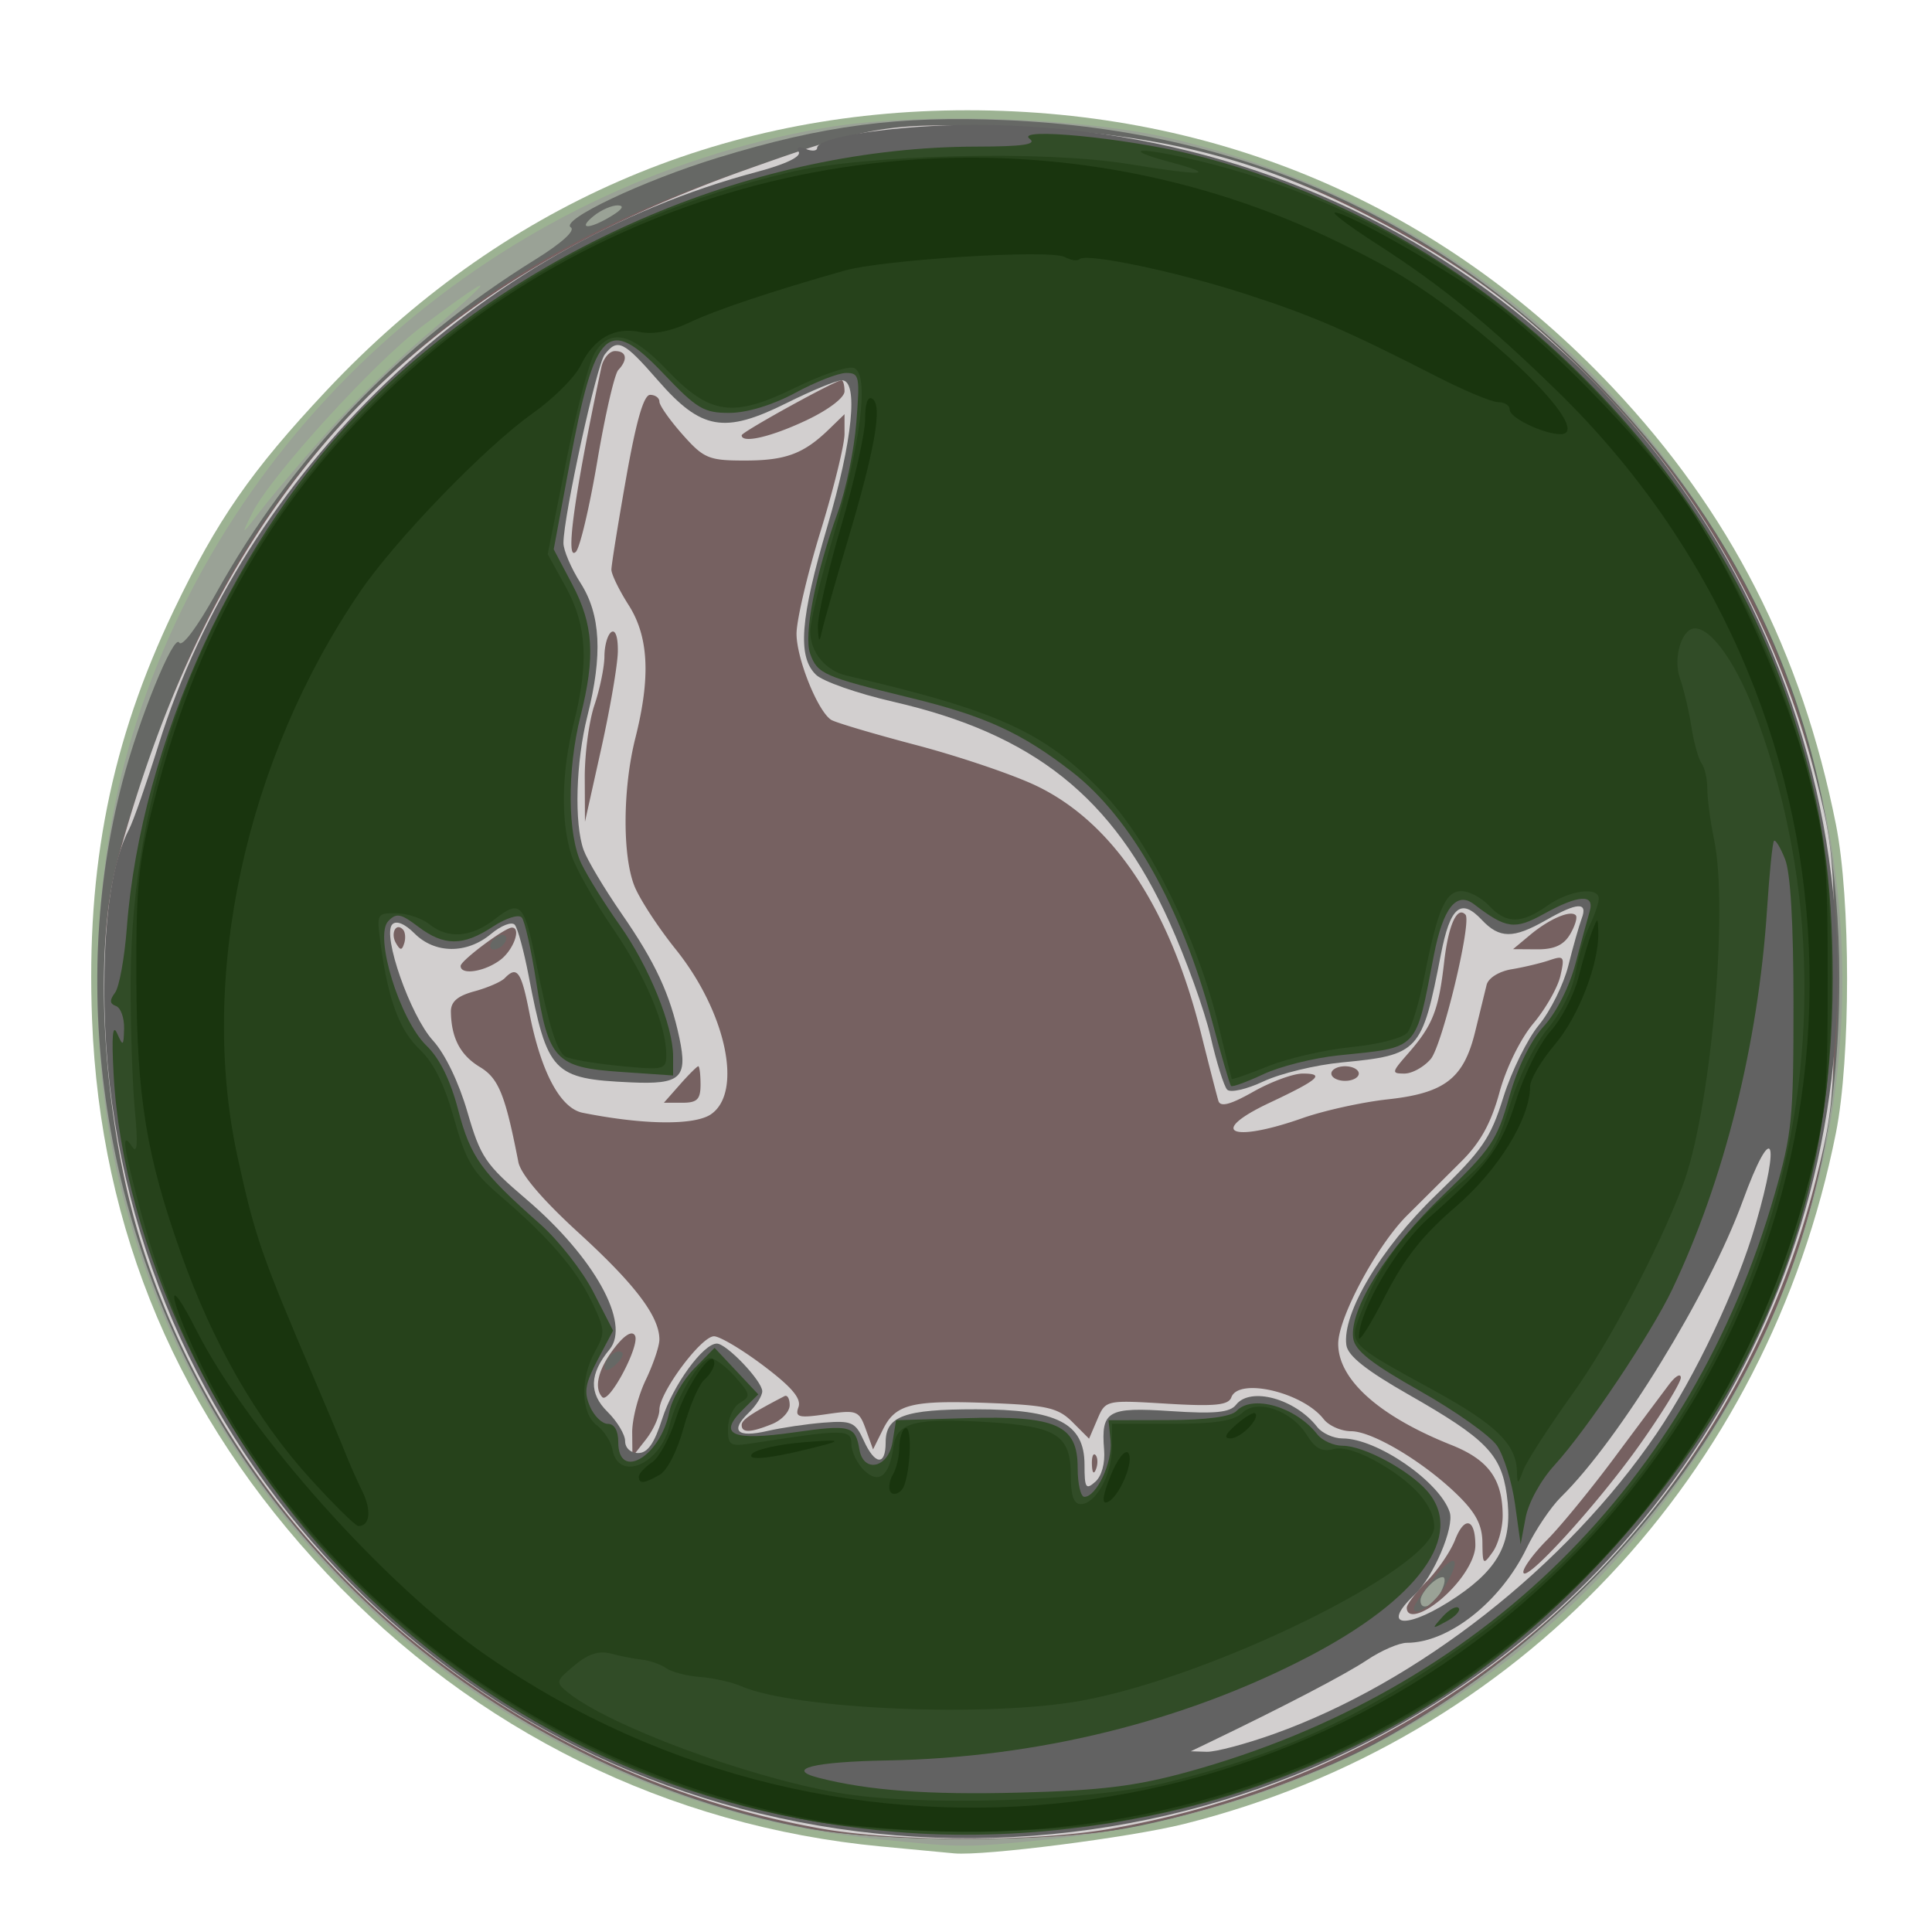
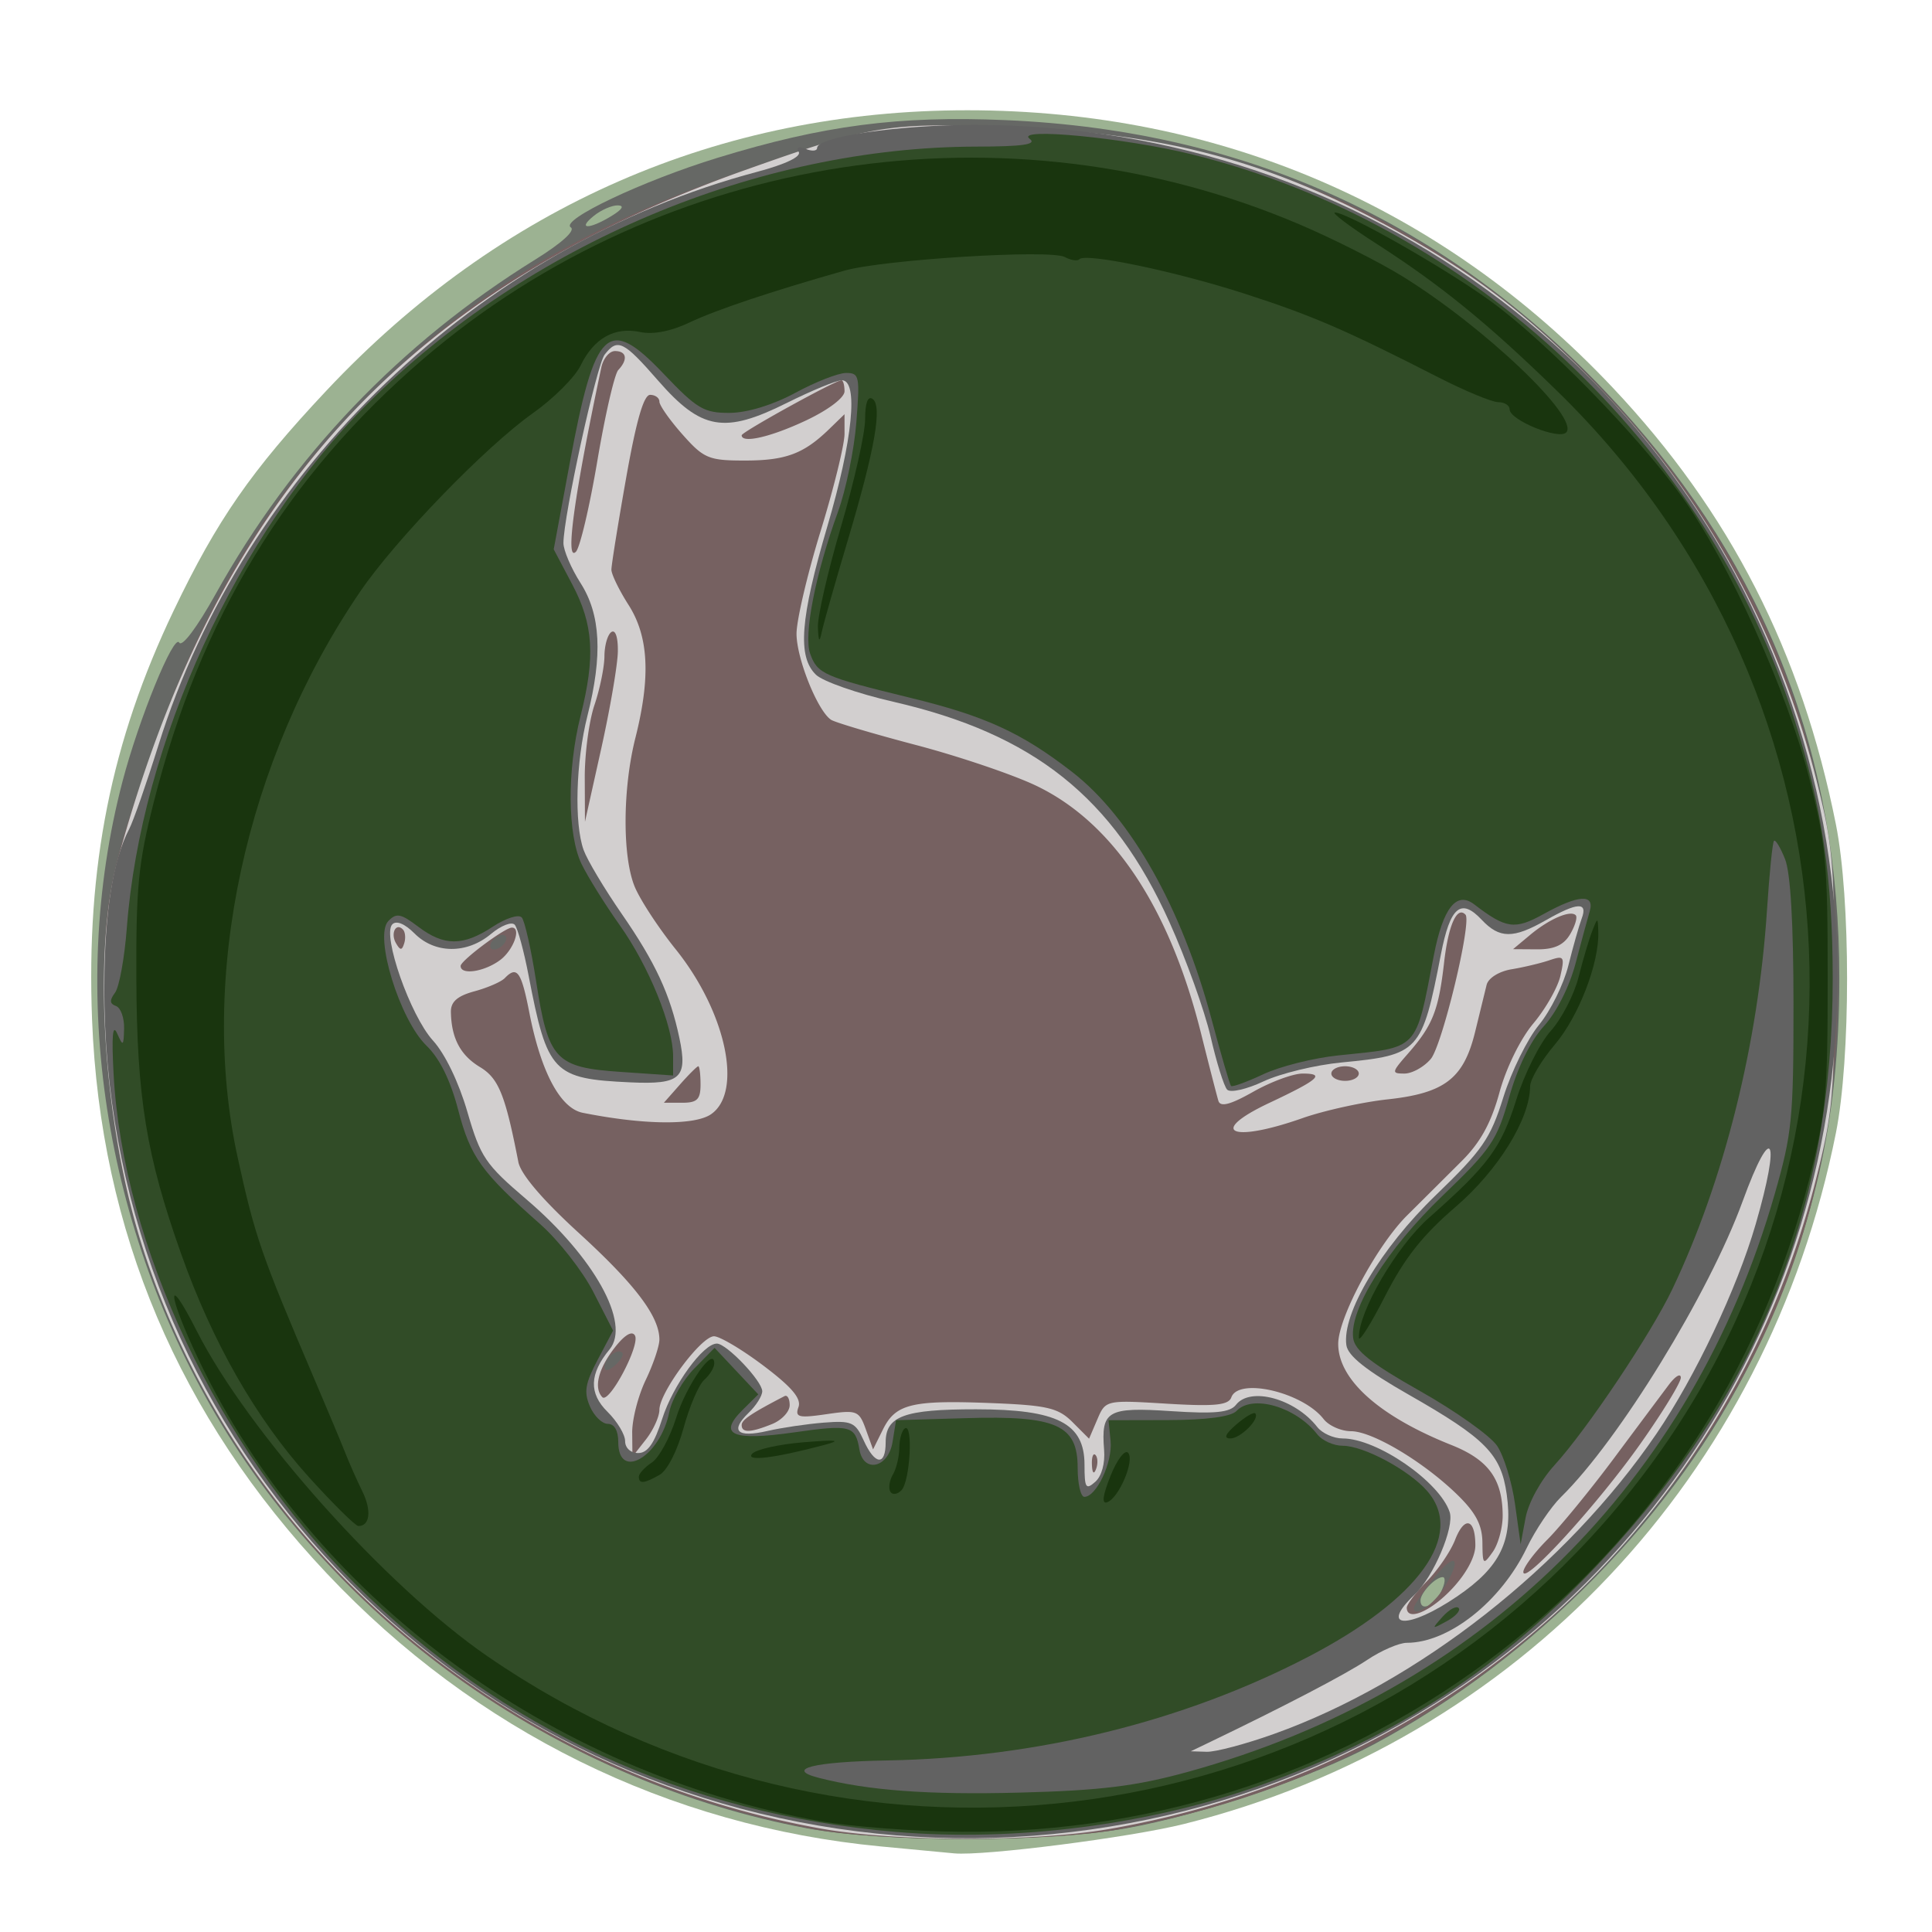
<svg xmlns="http://www.w3.org/2000/svg" width="600" height="600" viewBox="0 0 600 600">
  <path d="M273.574 573.432c-65.881-6.252-125.919-35.83-172.075-84.776-45.95-48.726-70.35-106.301-72.909-172.03-1.847-47.476 5.932-86.428 25.374-127.055 13.452-28.108 24.099-43.439 47.395-68.244 53.777-57.264 122.01-87.109 199.09-87.083 78.138.027 147.266 29.736 200.374 86.116 36.52 38.77 58.649 82.07 69.338 135.676 4.619 23.167 4.619 72.643 0 95.81-21.226 106.45-98.882 188.749-202.518 214.627-16.69 4.168-62.015 9.959-71.296 9.11-1.757-.161-12.005-1.129-22.773-2.15z" fill="#9cb292" />
-   <path d="M272.923 571.198C159.053 559.674 64.26 477.939 37.295 368.03c-10.642-43.373-9.18-97.176 3.794-139.658 29.749-97.413 113.322-170.893 214.5-188.594 28.523-4.99 79.585-3.491 107.834 3.166 84.032 19.802 151.104 75.651 186.219 155.058 32.34 73.133 29.716 157.014-7.13 227.848-43.308 83.259-121.967 135.879-217.418 145.446-25.584 2.564-25.87 2.563-52.17-.098zm-170.398-438.01c7.638-8.527 20.594-21.22 28.792-28.209 23.886-20.36 23.852-21.668-.097-3.749-14.752 11.038-47.002 46.411-52.76 57.87-3.82 7.602-3.77 7.58 3.15-1.344 3.865-4.986 13.277-16.042 20.915-24.568z" fill="#9aa296" />
  <path d="M250.565 567.782c-74.453-13.948-142.742-61.09-181.815-125.51C32.28 382.139 20.9 308.243 38.03 242.747c5.066-19.374 15.954-46.057 17.622-43.185.877 1.51 5.55-4.716 11.323-15.085 23.828-42.798 57.331-77.867 99.198-103.834 8.249-5.116 12.596-9.047 11.095-10.034-3.44-2.263 22.31-14.464 45.589-21.604 32.83-10.068 56.152-13.118 89.46-11.699 76.153 3.246 139.587 32.856 190.586 88.966 45.933 50.536 68.315 108.745 68.315 177.67 0 43.889-8.046 79.083-26.929 117.789-23.6 48.375-67.662 93.318-117.683 120.033-19.176 10.242-53.441 21.845-76.867 26.03-24.806 4.432-75.487 4.426-99.174-.01zm196.97-73.46c1.254-2.493 1.479-4.533.5-4.533-2.263 0-6.888 4.869-6.888 7.253 0 3.517 4.137 1.756 6.388-2.72zM189.876 67.099c3.413-2.076 4.132-3.268 2.004-3.32-1.825-.044-5.18 1.417-7.453 3.248-5.293 4.261-1.518 4.31 5.45.072z" fill="#666865" />
  <path d="M251.63 567.881c-87.62-16.967-159.885-72.824-195.981-151.483C40.857 384.167 34.335 355.8 32.89 317.42c-1.335-35.49.267-44.613 15.182-86.456 16.193-45.426 36.42-78.287 66.738-108.423 31.396-31.207 65.17-51.642 113.543-68.696 43.05-15.178 47.155-15.874 84.827-14.378 76.101 3.02 134.932 29.262 185.506 82.747 46.782 49.476 69.556 104.267 71.77 172.662 2.45 75.764-19.77 134.824-71.745 190.693-41.569 44.684-90.084 71.193-150.976 82.495-22.28 4.135-74.32 4.037-96.106-.182zm196.842-74.803c5.69-9.242 3.64-11.446-2.98-3.203-3.466 4.315-6.34 8.58-6.388 9.475-.171 3.22 6.115-.988 9.368-6.272zm-255.208-72.965c-1.477-1.572-5.517 1.621-5.517 4.36 0 1.503 1.222 1.331 3.245-.456 1.786-1.577 2.808-3.334 2.272-3.904zM156.87 292.609c.724-1.247.358-2.266-.813-2.266-1.171 0-2.722 1.02-3.445 2.266-.724 1.247-.358 2.266.813 2.266 1.171 0 2.722-1.02 3.445-2.266z" fill="#766161" />
  <path d="M254.823 567.856c-99.039-17.812-180.629-87.666-210.449-180.18-12.235-37.957-15.767-91.144-7.969-119.998C66.791 155.254 125.592 90.461 231.4 52.814c39.363-14.006 44.43-14.832 81.78-13.339 48.375 1.935 79.911 10.175 118.067 30.851 27.283 14.785 45.864 29.254 68.532 53.367 30.633 32.585 53.036 73.847 64.3 118.426 5.04 19.945 5.6 26.123 5.6 61.822 0 35.892-.543 41.817-5.716 62.327-26.456 104.908-111.597 183.123-219.64 201.775-23.447 4.048-66.452 3.958-89.5-.187zm196.12-74.44c4.434-4.72 7.24-9.938 7.24-13.466 0-8.347-3.362-9.272-6.297-1.73-1.392 3.577-5.336 9.364-8.764 12.86-3.429 3.496-6.234 7.185-6.234 8.199 0 4.334 7.357 1.265 14.054-5.864zm58.606-45.186c6.883-9.768 12.484-18.947 12.445-20.398-.04-1.45-1.716-.45-3.727 2.222a9712.302 9712.302 0 00-16.969 22.737c-7.322 9.833-16.665 21.243-20.761 25.355-4.097 4.113-7.449 8.636-7.449 10.05 0 4.298 23.153-21.081 36.46-39.966zm-42.88 22.428c-.052-11.324-4.408-17.31-15.94-21.904-22.404-8.924-35.135-20.304-35.135-31.404 0-8.157 12.056-30.622 21.423-39.92a9689.005 9689.005 0 0017.006-16.93c5.75-5.741 9.072-11.795 11.646-21.217 2.089-7.649 6.504-16.645 10.517-21.43 3.805-4.535 7.588-11.183 8.408-14.773 1.379-6.037 1.122-6.403-3.41-4.864-2.696.916-7.984 2.176-11.75 2.8-3.924.652-7.237 2.729-7.758 4.864-.5 2.05-2.105 8.61-3.566 14.579-3.547 14.493-9.426 19.029-27.16 20.957-7.86.855-19.771 3.481-26.468 5.837-22.242 7.824-29.623 4.376-10.211-4.769 15.278-7.197 17.41-9.08 10.283-9.08-2.948 0-9.85 2.54-15.335 5.645-7.116 4.027-10.22 4.84-10.834 2.833-.472-1.546-2.894-10.957-5.38-20.912-9.786-39.179-27.35-65.56-51.249-76.976-7.203-3.44-23.963-9.115-37.244-12.611-13.28-3.496-25.168-7.028-26.416-7.849-4.179-2.749-10.726-19.054-10.726-26.713 0-4.168 3.354-18.474 7.453-31.79 4.1-13.317 7.453-26.954 7.453-30.304v-6.092l-4.79 4.645c-7.917 7.674-13.488 9.744-26.227 9.744-11.154 0-12.712-.653-19.305-8.094-3.944-4.451-7.172-9.04-7.172-10.199 0-1.157-1.297-2.105-2.883-2.105-1.988 0-4.3 8.018-7.452 25.837-2.514 14.21-4.57 27.012-4.57 28.45 0 1.438 2.395 6.367 5.323 10.953 6.26 9.806 6.907 22.338 2.13 41.283-3.938 15.612-4.083 36.42-.322 45.968 1.58 4.011 7.356 12.874 12.835 19.695 15.605 19.43 20.946 44.268 11.009 51.198-5.068 3.534-20.922 3.366-39.883-.424-6.968-1.393-12.982-12.665-16.568-31.05-2.506-12.845-3.826-14.708-7.637-10.772-1.113 1.149-5.35 2.991-9.417 4.094-5.304 1.438-7.372 3.25-7.317 6.41.141 8.125 2.945 13.445 9.02 17.11 5.803 3.502 7.86 8.588 11.93 29.493.739 3.797 7.513 11.745 18.806 22.063 17.488 15.979 24.996 25.912 24.996 33.07 0 2.038-1.916 7.704-4.259 12.591-2.342 4.887-4.227 12.24-4.188 16.342l.071 7.456 4.188-5.35c2.304-2.944 4.188-7.093 4.188-9.221 0-5.37 12.969-22.825 16.959-22.825 1.799 0 8.734 4.125 15.411 9.167 8.764 6.616 11.774 10.184 10.822 12.825-1.14 3.164.033 3.462 8.686 2.2 9.474-1.383 10.123-1.132 12.24 4.739l2.235 6.198 3.077-6.204c3.938-7.937 8.911-9.149 33.59-8.183 17.424.682 20.846 1.484 25.284 5.926l5.134 5.136 2.573-6.012c2.564-5.99 2.648-6.008 21.53-4.862 14.847.9 19.198.476 20.076-1.958 2.26-6.267 22.179-1.583 28.664 6.74 1.608 2.063 5.44 3.76 8.518 3.77 6.694.022 22.672 9.596 33.156 19.868 5.619 5.504 7.592 9.308 7.642 14.731.064 6.92.236 7.075 3.194 2.912 1.72-2.42 3.113-7.52 3.095-11.332zm-126.447-18.785c-.708-.753-1.211.586-1.119 2.975.102 2.64.607 3.177 1.287 1.37.615-1.637.54-3.592-.168-4.345zm-100.443-9.623c3.004-1.216 5.462-3.85 5.462-5.855 0-2.005-.719-3.272-1.597-2.817-10.322 5.353-13.309 7.368-13.309 8.98 0 2.493 2.743 2.403 9.444-.308zm-42.595-27.503c-.921-1.587-3.285-.128-6.435 3.97-4.972 6.47-6.398 12.308-3.706 15.173 2.095 2.23 11.854-16.193 10.141-19.143zm20.375-77.942c0-3.117-.312-5.667-.694-5.667-.381 0-2.944 2.55-5.695 5.667l-5 5.666h5.694c4.655 0 5.695-1.035 5.695-5.666zm204.423-3.4c0-1.247-1.916-2.267-4.259-2.267-2.342 0-4.259 1.02-4.259 2.267 0 1.246 1.917 2.266 4.26 2.266 2.342 0 4.258-1.02 4.258-2.266zm22.35-4.523c3.57-4.199 12.824-42.653 10.786-44.822-2.618-2.787-5.317 3.24-6.636 14.817-1.696 14.886-3.553 19.582-11.188 28.295-5.143 5.87-5.21 6.233-1.134 6.233 2.38 0 6.057-2.036 8.173-4.523zm-289-30.735c4.142-3.089 6.665-10.07 3.638-10.07-2.187 0-15.889 10.244-15.914 11.898-.046 2.947 7.348 1.846 12.276-1.828zm-30.18-9.457c-2.166-2.304-3.952 1.165-2.176 4.223 1.342 2.31 1.844 2.312 2.565.01.493-1.575.318-3.48-.39-4.233zm362.477 1.432c1.534-2.615 2.316-5.257 1.738-5.873-1.607-1.71-8.224 1.133-14.15 6.08l-5.323 4.446 7.473.05c5.316.036 8.278-1.322 10.262-4.703zm-295.752-87.738c.077-4.45-.737-6.93-2-6.099-1.172.77-2.145 4.146-2.162 7.5-.017 3.355-1.413 10.179-3.1 15.165-1.689 4.986-3.042 15.185-3.01 22.664l.061 13.599 5.042-22.665c2.772-12.465 5.099-26.039 5.17-30.164zm-6.364-59.259c2.413-14.28 5.34-26.977 6.504-28.217 3.063-3.26 2.601-5.88-1.035-5.88-1.735 0-3.641 2.294-4.237 5.1-8.402 39.559-11.309 60.635-7.892 57.227 1.25-1.247 4.247-13.95 6.66-28.23zm64.787-12.538c6.936-3.265 11.976-7.08 11.976-9.065 0-1.886-.426-3.429-.947-3.429-1.855 0-30.994 16.068-30.994 17.09 0 2.628 9.04.546 19.965-4.596z" fill="#d2cfcf" />
-   <path d="M260.147 567.907C128.87 548.4 31.897 436.97 32.397 306.207c.087-22.834 2.655-39.051 7.715-48.728 1.304-2.493 5.398-14.222 9.098-26.064 26.664-85.343 99.5-155.104 185.887-178.041 8.813-2.34 13.81-4.728 12.96-6.193-.86-1.48-.041-1.835 2.158-.937 1.95.796 3.544.664 3.544-.294 0-3.485 25.322-7.182 49.104-7.168 122.002.066 226.825 79.563 258.549 196.08 30.524 112.11-16.245 231.155-115.498 293.99-54.895 34.753-121.08 48.668-185.767 39.055zM395.614 538.5c44.83-16.017 90.72-52.031 118.816-93.245 12.037-17.658 25.005-45.04 30.81-65.06 7.928-27.335 5.123-32.274-4.047-7.128-10.443 28.636-38.421 74.204-56.36 91.791-3.178 3.116-7.99 10.256-10.692 15.865-8.03 16.665-24.2 29.464-37.227 29.464-2.403 0-7.944 2.39-12.312 5.311-6.68 4.467-25.666 14.377-49.467 25.82l-5.323 2.559 4.948.153c2.721.084 12.105-2.404 20.854-5.53zm56.98-42.767c13.353-9.092 17.348-17.344 15.33-31.669-1.757-12.467-6.523-17.31-30.462-30.953-13.165-7.503-18.87-12.037-19.337-15.37-1.378-9.828 10.67-30.045 27.72-46.51 14.598-14.097 17.008-17.59 21.04-30.485 2.504-8.01 7.478-18.11 11.052-22.442 3.574-4.333 7.688-12.652 9.142-18.486 1.454-5.835 3.316-12.393 4.137-14.575 1.966-5.224-1.325-5.057-11.184.567-10.076 5.748-14.355 5.71-19.885-.175-6.463-6.88-9.795-4.041-12.669 10.794-5.863 30.261-6.743 31.22-30.755 33.518-8.162.78-19.113 3.43-24.334 5.89-5.221 2.457-10.302 3.608-11.29 2.555-.989-1.052-3.303-8.469-5.143-16.482-1.84-8.013-7.587-23.998-12.772-35.522-17.431-38.742-42.123-58.443-85.813-68.465-11.022-2.529-21.802-6.295-23.955-8.37-5.82-5.606-4.913-17.447 3.537-46.13 7.869-26.714 9.716-45.33 4.498-45.33-1.626 0-9.347 3.184-17.16 7.075-19.359 9.642-26.498 8.395-39.905-6.97-10.754-12.326-12.595-13.224-16.594-8.094-2.512 3.22-12.788 50.18-12.81 58.538-.007 2.247 2.384 7.839 5.312 12.425 6.26 9.806 6.907 22.338 2.13 41.282-3.594 14.25-4.135 33.337-1.18 41.611 1.11 3.104 6.452 12.056 11.873 19.894 10.428 15.077 15.02 24.97 17.882 38.53 2.623 12.426.376 14.462-15.173 13.754-24.135-1.1-25.853-2.907-31.695-33.33-1.436-7.48-3.35-14.495-4.252-15.59-.902-1.095-4.233.18-7.403 2.833-7.462 6.248-17.386 6.193-23.711-.132-3.08-3.08-5.711-4.152-6.95-2.833-3.15 3.358 5.613 28.341 12.653 36.072 3.76 4.129 8.011 12.945 10.685 22.16 4.08 14.06 5.566 16.26 18.305 27.127 21.098 17.994 32.502 38.55 25.858 46.61-6.288 7.626-6.486 13.64-.64 19.407 3.002 2.961 5.46 7.053 5.46 9.091 0 2.135 1.72 3.706 4.058 3.706 2.933 0 5.005-2.957 7.472-10.663 3.345-10.447 12.714-23.333 16.966-23.333 3.018 0 14.091 11.634 14.091 14.805 0 1.443-1.894 4.448-4.208 6.678-5.867 5.651-3.633 7.834 5.793 5.66 4.399-1.014 12.288-2.181 17.532-2.594 8.613-.679 9.807-.15 12.36 5.481 3.51 7.74 6.853 8.056 6.853.647 0-8.166 5.78-10.28 28.074-10.27 25.224.01 33.679 4.337 33.679 17.233 0 7.215.414 7.877 3.325 5.306 1.998-1.765 3.1-5.733 2.758-9.942-.984-12.164 1.042-13.338 20.772-12.027 13.584.902 18.313.44 20.19-1.967 4.452-5.709 18.373-1.9 25.238 6.905 1.522 1.952 5.078 3.549 7.901 3.549 10.632 0 30.089 13.4 33.222 22.88 1.54 4.655-5.007 20.058-10.894 25.633-11.135 10.544-1.985 10.883 13.277.493z" fill="#626262" />
+   <path d="M260.147 567.907C128.87 548.4 31.897 436.97 32.397 306.207c.087-22.834 2.655-39.051 7.715-48.728 1.304-2.493 5.398-14.222 9.098-26.064 26.664-85.343 99.5-155.104 185.887-178.041 8.813-2.34 13.81-4.728 12.96-6.193-.86-1.48-.041-1.835 2.158-.937 1.95.796 3.544.664 3.544-.294 0-3.485 25.322-7.182 49.104-7.168 122.002.066 226.825 79.563 258.549 196.08 30.524 112.11-16.245 231.155-115.498 293.99-54.895 34.753-121.08 48.668-185.767 39.055zM395.614 538.5c44.83-16.017 90.72-52.031 118.816-93.245 12.037-17.658 25.005-45.04 30.81-65.06 7.928-27.335 5.123-32.274-4.047-7.128-10.443 28.636-38.421 74.204-56.36 91.791-3.178 3.116-7.99 10.256-10.692 15.865-8.03 16.665-24.2 29.464-37.227 29.464-2.403 0-7.944 2.39-12.312 5.311-6.68 4.467-25.666 14.377-49.467 25.82l-5.323 2.559 4.948.153c2.721.084 12.105-2.404 20.854-5.53m56.98-42.767c13.353-9.092 17.348-17.344 15.33-31.669-1.757-12.467-6.523-17.31-30.462-30.953-13.165-7.503-18.87-12.037-19.337-15.37-1.378-9.828 10.67-30.045 27.72-46.51 14.598-14.097 17.008-17.59 21.04-30.485 2.504-8.01 7.478-18.11 11.052-22.442 3.574-4.333 7.688-12.652 9.142-18.486 1.454-5.835 3.316-12.393 4.137-14.575 1.966-5.224-1.325-5.057-11.184.567-10.076 5.748-14.355 5.71-19.885-.175-6.463-6.88-9.795-4.041-12.669 10.794-5.863 30.261-6.743 31.22-30.755 33.518-8.162.78-19.113 3.43-24.334 5.89-5.221 2.457-10.302 3.608-11.29 2.555-.989-1.052-3.303-8.469-5.143-16.482-1.84-8.013-7.587-23.998-12.772-35.522-17.431-38.742-42.123-58.443-85.813-68.465-11.022-2.529-21.802-6.295-23.955-8.37-5.82-5.606-4.913-17.447 3.537-46.13 7.869-26.714 9.716-45.33 4.498-45.33-1.626 0-9.347 3.184-17.16 7.075-19.359 9.642-26.498 8.395-39.905-6.97-10.754-12.326-12.595-13.224-16.594-8.094-2.512 3.22-12.788 50.18-12.81 58.538-.007 2.247 2.384 7.839 5.312 12.425 6.26 9.806 6.907 22.338 2.13 41.282-3.594 14.25-4.135 33.337-1.18 41.611 1.11 3.104 6.452 12.056 11.873 19.894 10.428 15.077 15.02 24.97 17.882 38.53 2.623 12.426.376 14.462-15.173 13.754-24.135-1.1-25.853-2.907-31.695-33.33-1.436-7.48-3.35-14.495-4.252-15.59-.902-1.095-4.233.18-7.403 2.833-7.462 6.248-17.386 6.193-23.711-.132-3.08-3.08-5.711-4.152-6.95-2.833-3.15 3.358 5.613 28.341 12.653 36.072 3.76 4.129 8.011 12.945 10.685 22.16 4.08 14.06 5.566 16.26 18.305 27.127 21.098 17.994 32.502 38.55 25.858 46.61-6.288 7.626-6.486 13.64-.64 19.407 3.002 2.961 5.46 7.053 5.46 9.091 0 2.135 1.72 3.706 4.058 3.706 2.933 0 5.005-2.957 7.472-10.663 3.345-10.447 12.714-23.333 16.966-23.333 3.018 0 14.091 11.634 14.091 14.805 0 1.443-1.894 4.448-4.208 6.678-5.867 5.651-3.633 7.834 5.793 5.66 4.399-1.014 12.288-2.181 17.532-2.594 8.613-.679 9.807-.15 12.36 5.481 3.51 7.74 6.853 8.056 6.853.647 0-8.166 5.78-10.28 28.074-10.27 25.224.01 33.679 4.337 33.679 17.233 0 7.215.414 7.877 3.325 5.306 1.998-1.765 3.1-5.733 2.758-9.942-.984-12.164 1.042-13.338 20.772-12.027 13.584.902 18.313.44 20.19-1.967 4.452-5.709 18.373-1.9 25.238 6.905 1.522 1.952 5.078 3.549 7.901 3.549 10.632 0 30.089 13.4 33.222 22.88 1.54 4.655-5.007 20.058-10.894 25.633-11.135 10.544-1.985 10.883 13.277.493z" fill="#626262" />
  <path d="M278.247 568.914c-64.867-5.418-122.512-31.86-167.976-77.05-42.496-42.24-72.152-104.896-75.004-158.46-.624-11.73-.28-15.593 1.109-12.465 1.835 4.134 2.026 4.001 2.162-1.51.083-3.325-1.048-6.473-2.512-6.998-1.984-.71-2.058-1.769-.291-4.155 1.303-1.76 2.95-10.85 3.657-20.2 4.339-57.291 34.288-122.42 74.88-162.835 49.753-49.537 121-79.589 188.973-79.708 14.453-.026 18.867-.674 16.525-2.43-4.814-3.609 29.43-.325 50.312 4.825 86.813 21.41 160.342 90.445 187.27 175.825 8.543 27.083 11.811 49.276 11.811 80.188 0 70.547-22.93 128.395-71.53 180.45-31.321 33.55-63.67 54.884-106.167 70.02-34.682 12.352-75.848 17.625-113.22 14.503zm90.681-18.652c90.995-25.09 156.504-89.603 182.23-179.46 5.392-18.83 5.84-23.364 5.825-58.928-.01-25.262-.913-40.784-2.62-45.077-1.434-3.6-2.98-6.15-3.436-5.663-.456.485-1.427 10.06-2.157 21.278-2.711 41.668-13.316 84.178-29.44 118.007-6.585 13.818-26.525 43.593-36.55 54.58-4.315 4.729-8.122 11.66-9.004 16.392l-1.529 8.199-1.737-12.465c-.956-6.856-3.468-15.016-5.583-18.132-2.115-3.116-12.882-10.765-23.927-16.998-15.13-8.538-20.25-12.584-20.76-16.408-1.202-9.004 10.5-27.65 27.763-44.241 15.103-14.516 16.903-17.18 20.7-30.654 2.611-9.262 6.621-17.46 10.77-22.015 3.918-4.303 7.923-12.24 9.837-19.496 1.776-6.73 3.756-14.023 4.399-16.204 1.602-5.433-3.5-5.123-14.297.867-8.982 4.983-11.667 4.612-21.584-2.986-5.5-4.214-9.684 1.084-12.547 15.892-5.783 29.913-4.34 28.404-29.687 31.018-7.613.786-18.062 3.407-23.22 5.826-5.159 2.42-9.689 4.07-10.067 3.666-.379-.402-3.131-9.849-6.117-20.992-9.209-34.371-25.072-62.46-43.215-76.524-15.75-12.208-26.962-17.35-50.177-23.011-27.023-6.59-28.95-7.438-31.195-13.721-2.082-5.828 1.63-24.773 8.629-44.033 2.473-6.806 5.042-19.3 5.709-27.763 1.138-14.451.944-15.389-3.18-15.389-2.417 0-9.503 2.772-15.748 6.16-6.893 3.74-14.882 6.19-20.33 6.233-8.04.065-10.19-1.202-20.593-12.138-17.34-18.225-21.307-14.455-29.143 27.697l-4.985 26.818 5.763 10.912c6.592 12.481 7.217 22.41 2.569 40.84-4.215 16.714-4.073 36.947.323 45.995 1.935 3.982 7.274 12.535 11.865 19.007 9.04 12.744 16.559 31.229 16.559 40.71v5.94l-16.35-1.117c-20.218-1.38-22.406-3.735-26.203-28.193-1.515-9.761-3.51-18.642-4.433-19.735-.932-1.103-4.94.157-9.007 2.833-9.257 6.09-15.14 6.088-23.18-.005-5.426-4.111-6.803-4.36-9.317-1.685-4.396 4.679 3.557 30.53 11.88 38.622 4.147 4.03 7.448 10.73 9.885 20.058 3.807 14.575 7.174 19.262 25.358 35.307 5.788 5.107 13.268 14.653 16.623 21.214l6.1 11.93-4.769 9.03c-3.903 7.392-4.345 10.022-2.435 14.483 1.283 2.998 3.791 5.451 5.573 5.451 2.036 0 3.24 2.105 3.24 5.666 0 12.19 13.083 4.495 15.837-9.314.773-3.876 4.254-9.953 7.737-13.504l6.332-6.457 6.79 7.225 6.788 7.226-4.884 4.843c-7.776 7.71-3.193 9.698 16.036 6.954 17.473-2.493 18.996-2.095 20.248 5.294 1.267 7.479 8.984 5.779 10.288-2.267l1.102-6.8 21.773-.645c28.04-.831 34.623 2.104 34.623 15.436 0 4.954.936 9.007 2.08 9.007 3.751 0 8.806-10.764 8.147-17.35l-.644-6.447 18.563-.04c11.825-.025 19.515-1.053 21.187-2.833 4.907-5.222 18.392-1.32 25.08 7.256 1.522 1.952 5.084 3.55 7.915 3.55 6.47 0 20.48 7.503 26.191 14.027 11.91 13.607-2.374 33.542-36.907 51.509-38.723 20.147-84.37 31.383-130.777 32.19-22.892.4-31.866 2.667-21.307 5.385 15.407 3.966 34.004 5.34 62.372 4.609 25.287-.653 36.194-1.997 52.352-6.452zm79.089-48.175c2.021-2.252 4.26-3.474 4.973-2.714.714.76-.94 2.603-3.675 4.096-4.755 2.595-4.812 2.534-1.298-1.382z" fill="#314c27" />
-   <path d="M252.389 565.553c-55.244-9.877-108.385-38.756-147.756-80.297-29.446-31.068-49.352-66.483-60.61-107.832-5.773-21.203-6.544-26.674-3.012-21.355 1.633 2.46 1.873-.67.867-11.32-.764-8.095-1.351-26.057-1.305-39.915.406-119.8 84.605-223.195 204.668-251.329 23.69-5.551 78.94-6.89 105.319-2.552 23.092 3.797 28.313 3.524 12.686-.664-14.21-3.808-10.77-4.778 4.758-1.34C468.03 71.092 547.032 155.426 565.859 260.162c3.918 21.792 3.918 65.764 0 87.556-20.164 112.17-107.033 198.66-218.933 217.976-24.115 4.163-70.852 4.092-94.537-.142zm109.97-12.001c36.077-8.88 61.46-20.661 93.204-43.26 90.781-64.63 127.973-182.998 90.17-286.976-6.03-16.584-13.986-28.164-19.351-28.164-4.12 0-6.892 9.23-4.657 15.504 1.18 3.315 2.784 10.107 3.563 15.093.78 4.986 2.204 10.086 3.167 11.332.963 1.247 1.758 4.817 1.766 7.933.009 3.116.955 10.185 2.103 15.709 4.603 22.155-1.175 85.238-9.875 107.812-7.866 20.411-22.725 48.483-33.967 64.172-7.427 10.364-14.347 21.073-15.378 23.798-1.784 4.713-1.882 4.73-2.01.358-.246-8.345-6.457-14.42-25.386-24.824-27.726-15.242-26.951-14.388-22.764-25.101 5.708-14.604 13.824-25.424 27.906-37.203 12.03-10.062 13.734-12.566 18.066-26.553 2.772-8.948 7.74-18.96 11.81-23.807 4-4.76 7.66-12.084 8.497-16.998.808-4.75 2.779-11.389 4.379-14.755 1.6-3.366 2.91-7.19 2.91-8.5 0-3.903-9.123-2.672-15.971 2.155-8.097 5.708-12.737 5.708-18.1 0-2.342-2.493-6.2-4.533-8.57-4.533-4.965 0-7.409 5.635-11.537 26.598-1.539 7.81-3.876 15.583-5.194 17.274-1.348 1.729-8.924 3.72-17.316 4.55-8.206.811-19.884 3.483-25.951 5.937-6.067 2.453-11.165 4.23-11.329 3.948-.164-.282-2-7.652-4.08-16.378-6.274-26.325-21.227-56.809-35.118-71.593-18.349-19.53-32.708-26.185-80.388-37.258-6.593-1.53-11.329-7.275-11.329-13.74 0-3.05 3.257-16.491 7.238-29.869 8.567-28.79 11.16-49.972 6.359-51.933-1.736-.709-9.898 2.018-18.138 6.06-19.506 9.57-26.602 8.584-40.104-5.57-10.913-11.441-17.49-12.954-22.306-5.13-1.742 2.83-5.736 18.041-8.875 33.804l-5.708 28.659 5.632 10.228c6.524 11.85 7.192 23.431 2.438 42.285-3.802 15.076-4.067 30.656-.696 40.947 1.373 4.195 7.095 14.334 12.714 22.53 10.228 14.92 16.729 30.252 16.729 39.452 0 4.685-.644 4.84-14.55 3.483-8.002-.781-15.598-2.11-16.88-2.953-2.636-1.734-5.178-10.032-9.127-29.8-3.52-17.62-4.85-18.984-12.578-12.903-7.335 5.772-14.602 6.355-20.455 1.643-2.274-1.83-6.9-3.36-10.28-3.4-6.022-.07-6.118.12-4.837 9.56 2.37 17.457 5.828 26.756 12.194 32.794 4.284 4.062 7.655 10.863 10.599 21.385 3.706 13.246 5.729 16.636 14.304 23.97 15.052 12.875 23.597 22.766 28.496 32.988 4.143 8.642 4.205 9.611.99 15.403-4.671 8.418-4.4 19.231.575 22.94 2.203 1.643 4.37 5.003 4.816 7.469 1.852 10.235 14.903 4.705 17.772-7.53 1.996-8.513 9.441-20.798 12.604-20.798 1.457 0 4.967 2.625 7.798 5.833 4.748 5.38 4.86 6.006 1.436 8.045-2.042 1.217-3.713 4.8-3.713 7.965 0 5.357.55 5.667 7.986 4.515 28.128-4.361 30.344-4.341 30.344.275 0 2.417 1.779 6.108 3.953 8.203 4.62 4.45 7.927 1.722 9.151-7.546.97-7.343 6.888-8.832 29.484-7.422 21.38 1.335 25.553 4.07 25.553 16.746 0 6.083.928 8.715 3.073 8.715 4.638 0 9.703-9.138 9.703-17.503v-7.428h18.465c13.455 0 19.426-.926 22.007-3.412 4.662-4.49 15.353-.771 20.141 7.007 2.502 4.064 4.664 5.184 8.188 4.243 3.027-.809 8.49.923 14.852 4.707 10.624 6.32 16.43 13.183 16.43 19.42 0 12.707-68.846 46.623-109.665 54.024-28.914 5.243-88.927 2.681-105.546-4.505-3.005-1.3-8.754-2.596-12.776-2.882-4.022-.285-8.75-1.507-10.507-2.716-1.757-1.208-5.111-2.397-7.453-2.64-2.343-.245-6.676-1.091-9.63-1.881-3.812-1.02-7.134.04-11.447 3.65-5.83 4.88-5.914 5.22-2.082 8.337 12.69 10.324 55.36 26.2 83.847 31.195 25.123 4.406 78.065 2.754 102.212-3.19z" fill="#26421b" />
  <path d="M254.823 565.59c-84.418-15.183-157.962-69.731-193.066-143.202-9.796-20.501-10.375-28.217-.683-9.103 15.975 31.508 58.701 79.325 90.333 101.098 110.556 76.097 259.303 58.153 347.064-41.868 90.05-102.63 83.657-254.894-14.736-350.943-21.612-21.097-36.241-33.02-56.374-45.949-8.229-5.283-13.976-9.618-12.773-9.632 3.737-.044 34.058 17.2 48.135 27.375 17.173 12.413 46.06 41.926 59.625 60.919 14.666 20.532 32.67 60.324 39.514 87.33 5.209 20.552 5.744 26.358 5.744 62.326s-.535 41.774-5.744 62.327c-30.56 120.584-138.538 203.646-263.386 202.606-14.64-.122-34.283-1.6-43.653-3.285zM95.834 458.624c-16.26-17.995-29.772-41.606-39.513-69.045-10.895-30.686-13.828-48.657-13.976-85.639-.114-28.434.606-35.787 5.34-54.561 14.438-57.244 41.456-101.681 83.94-138.056C206.336 47.353 312.806 31.035 403.5 69.656c10.404 4.43 24.808 11.693 32.008 16.138 25.507 15.749 55.138 43.981 50.897 48.495-2.268 2.414-17.577-3.822-17.577-7.16 0-1.23-1.59-2.236-3.532-2.236s-10.327-3.475-18.632-7.722c-28.706-14.678-39.25-19.231-60.139-25.968-21.602-6.967-49.379-12.758-51.314-10.698-.603.641-2.647.333-4.542-.686-4.517-2.427-56.294.782-68.487 4.244-22.873 6.496-39.936 12.214-48.188 16.15-5.616 2.677-11.204 3.745-15.179 2.899-7.943-1.691-14.381 1.926-18.494 10.39-1.765 3.634-8.433 10.297-14.818 14.807-14.711 10.394-42.657 39.275-53.712 55.511C76.163 236.146 61.576 303.61 73.811 359.47c5.415 24.723 7.259 30.043 23.953 69.126 3.994 9.35 8.263 19.548 9.487 22.665 1.225 3.116 3.602 8.472 5.284 11.903 2.91 5.934 2.36 10.76-1.223 10.76-.91 0-7.875-6.883-15.478-15.298zm249.053-.284c1.997-5.001 4.447-8.231 5.444-7.177 2.16 2.283-2.845 14.112-6.509 15.381-1.729.6-1.382-2.075 1.065-8.204zm-68.389 4.907c-.64-1.103-.284-3.487.792-5.297 1.076-1.81 1.971-5.526 1.989-8.258.017-2.73.802-5.471 1.742-6.09 2.6-1.71 1.625 16.346-1.034 19.177-1.278 1.36-2.848 1.57-3.489.468zm-78.104-4.644c0-.947 1.823-2.933 4.05-4.414 2.228-1.48 5.622-7.725 7.541-13.877 3.171-10.162 11.832-22.517 11.832-16.88 0 1.288-1.392 3.57-3.094 5.075-1.703 1.503-4.597 8.233-6.433 14.955-1.923 7.039-5.066 13.205-7.412 14.542-4.857 2.766-6.484 2.917-6.484.599zm35.228-7.154c1.223-1.336 8.41-2.93 15.971-3.541 10.507-.85 11.99-.647 6.295.863-15.496 4.107-24.572 5.199-22.266 2.678zm150.327-9.061c2.765-2.386 5.403-3.94 5.863-3.455 1.558 1.647-4.532 7.793-7.72 7.793-2.16 0-1.567-1.383 1.857-4.338zm38.066-26.966c-.091-8.2 11.695-28.338 21.82-37.283 18.374-16.232 22.393-21.673 27.075-36.649 2.485-7.946 7.285-17.53 10.668-21.297 3.382-3.767 7.266-11.26 8.63-16.65 1.365-5.391 3.276-11.842 4.248-14.335 1.734-4.446 1.77-4.443 1.911.207.295 9.697-6.103 26.276-13.508 35-4.203 4.95-7.654 10.784-7.669 12.962-.07 10.166-9.934 26.087-23.25 37.525-10.159 8.727-15.784 15.859-21.793 27.628-4.454 8.726-8.114 14.527-8.132 12.892zM254.005 194.77c-.135-3.326 3.107-17.433 7.207-31.348 4.099-13.915 7.453-28.847 7.453-33.182 0-5.023.826-7.337 2.28-6.382 3.16 2.08.808 15.546-7.705 44.097-3.903 13.089-7.521 25.837-8.041 28.33-.715 3.425-1.007 3.054-1.193-1.515z" fill="#19350e" />
</svg>